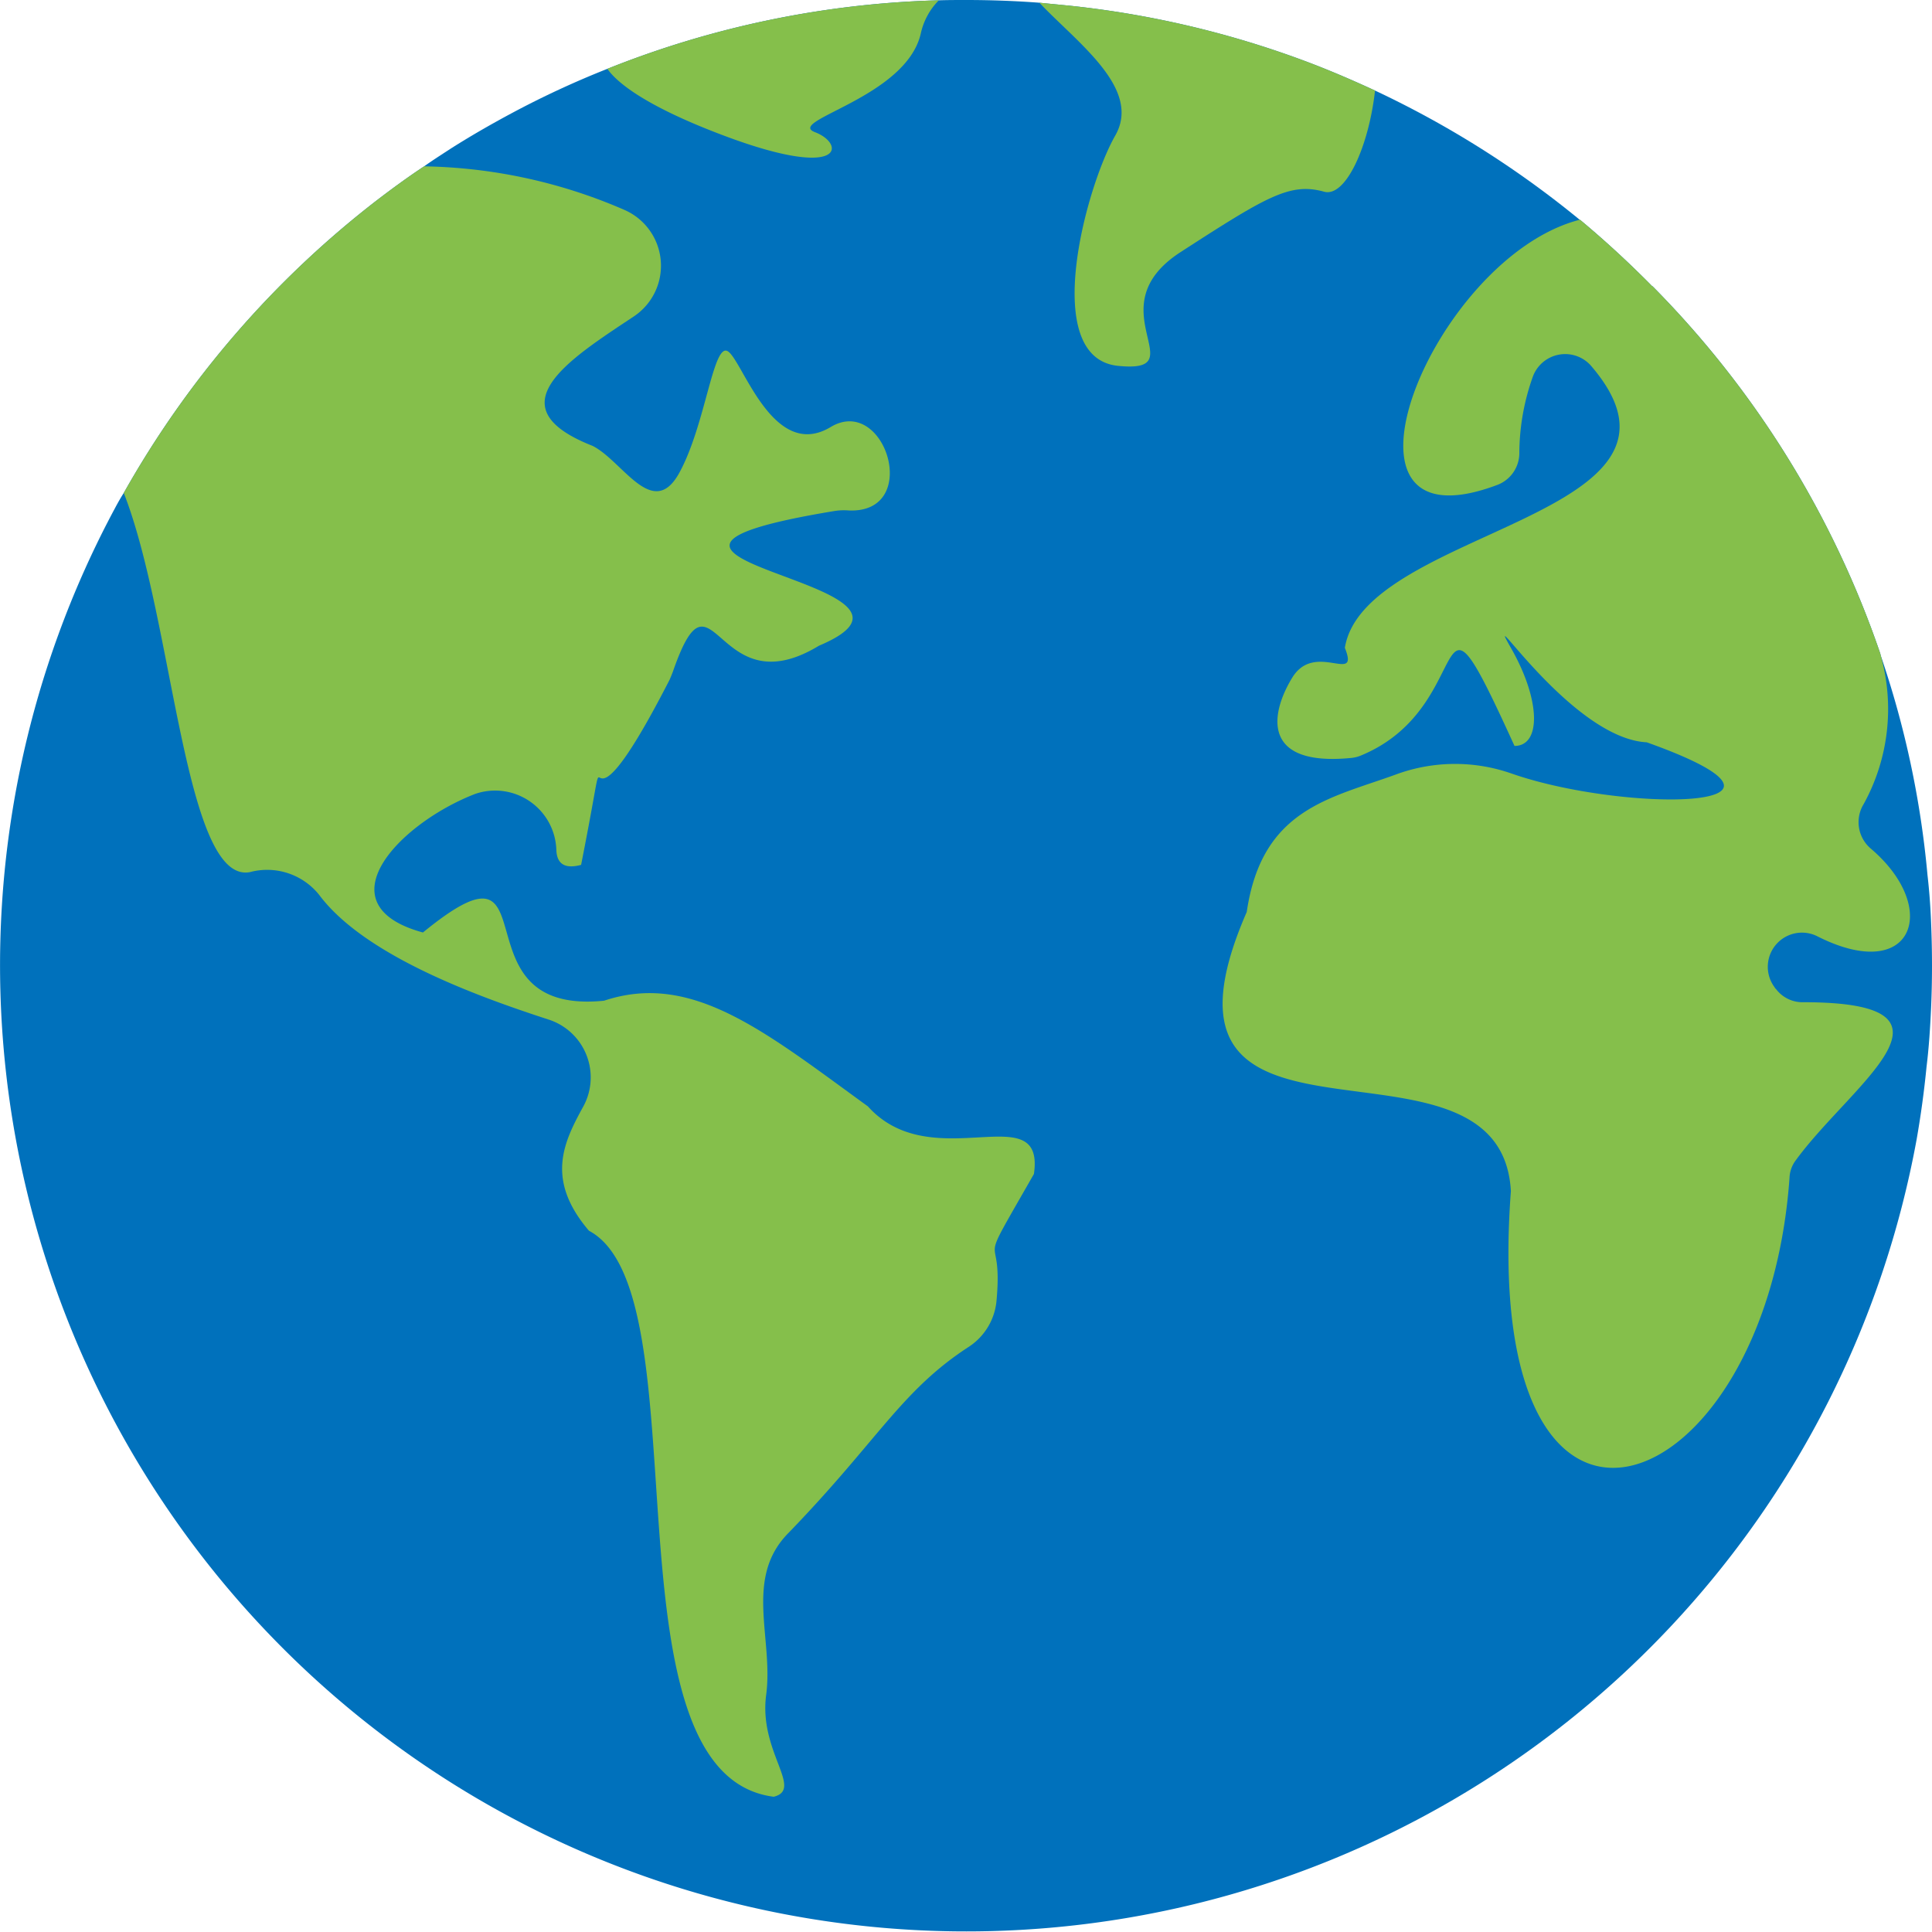
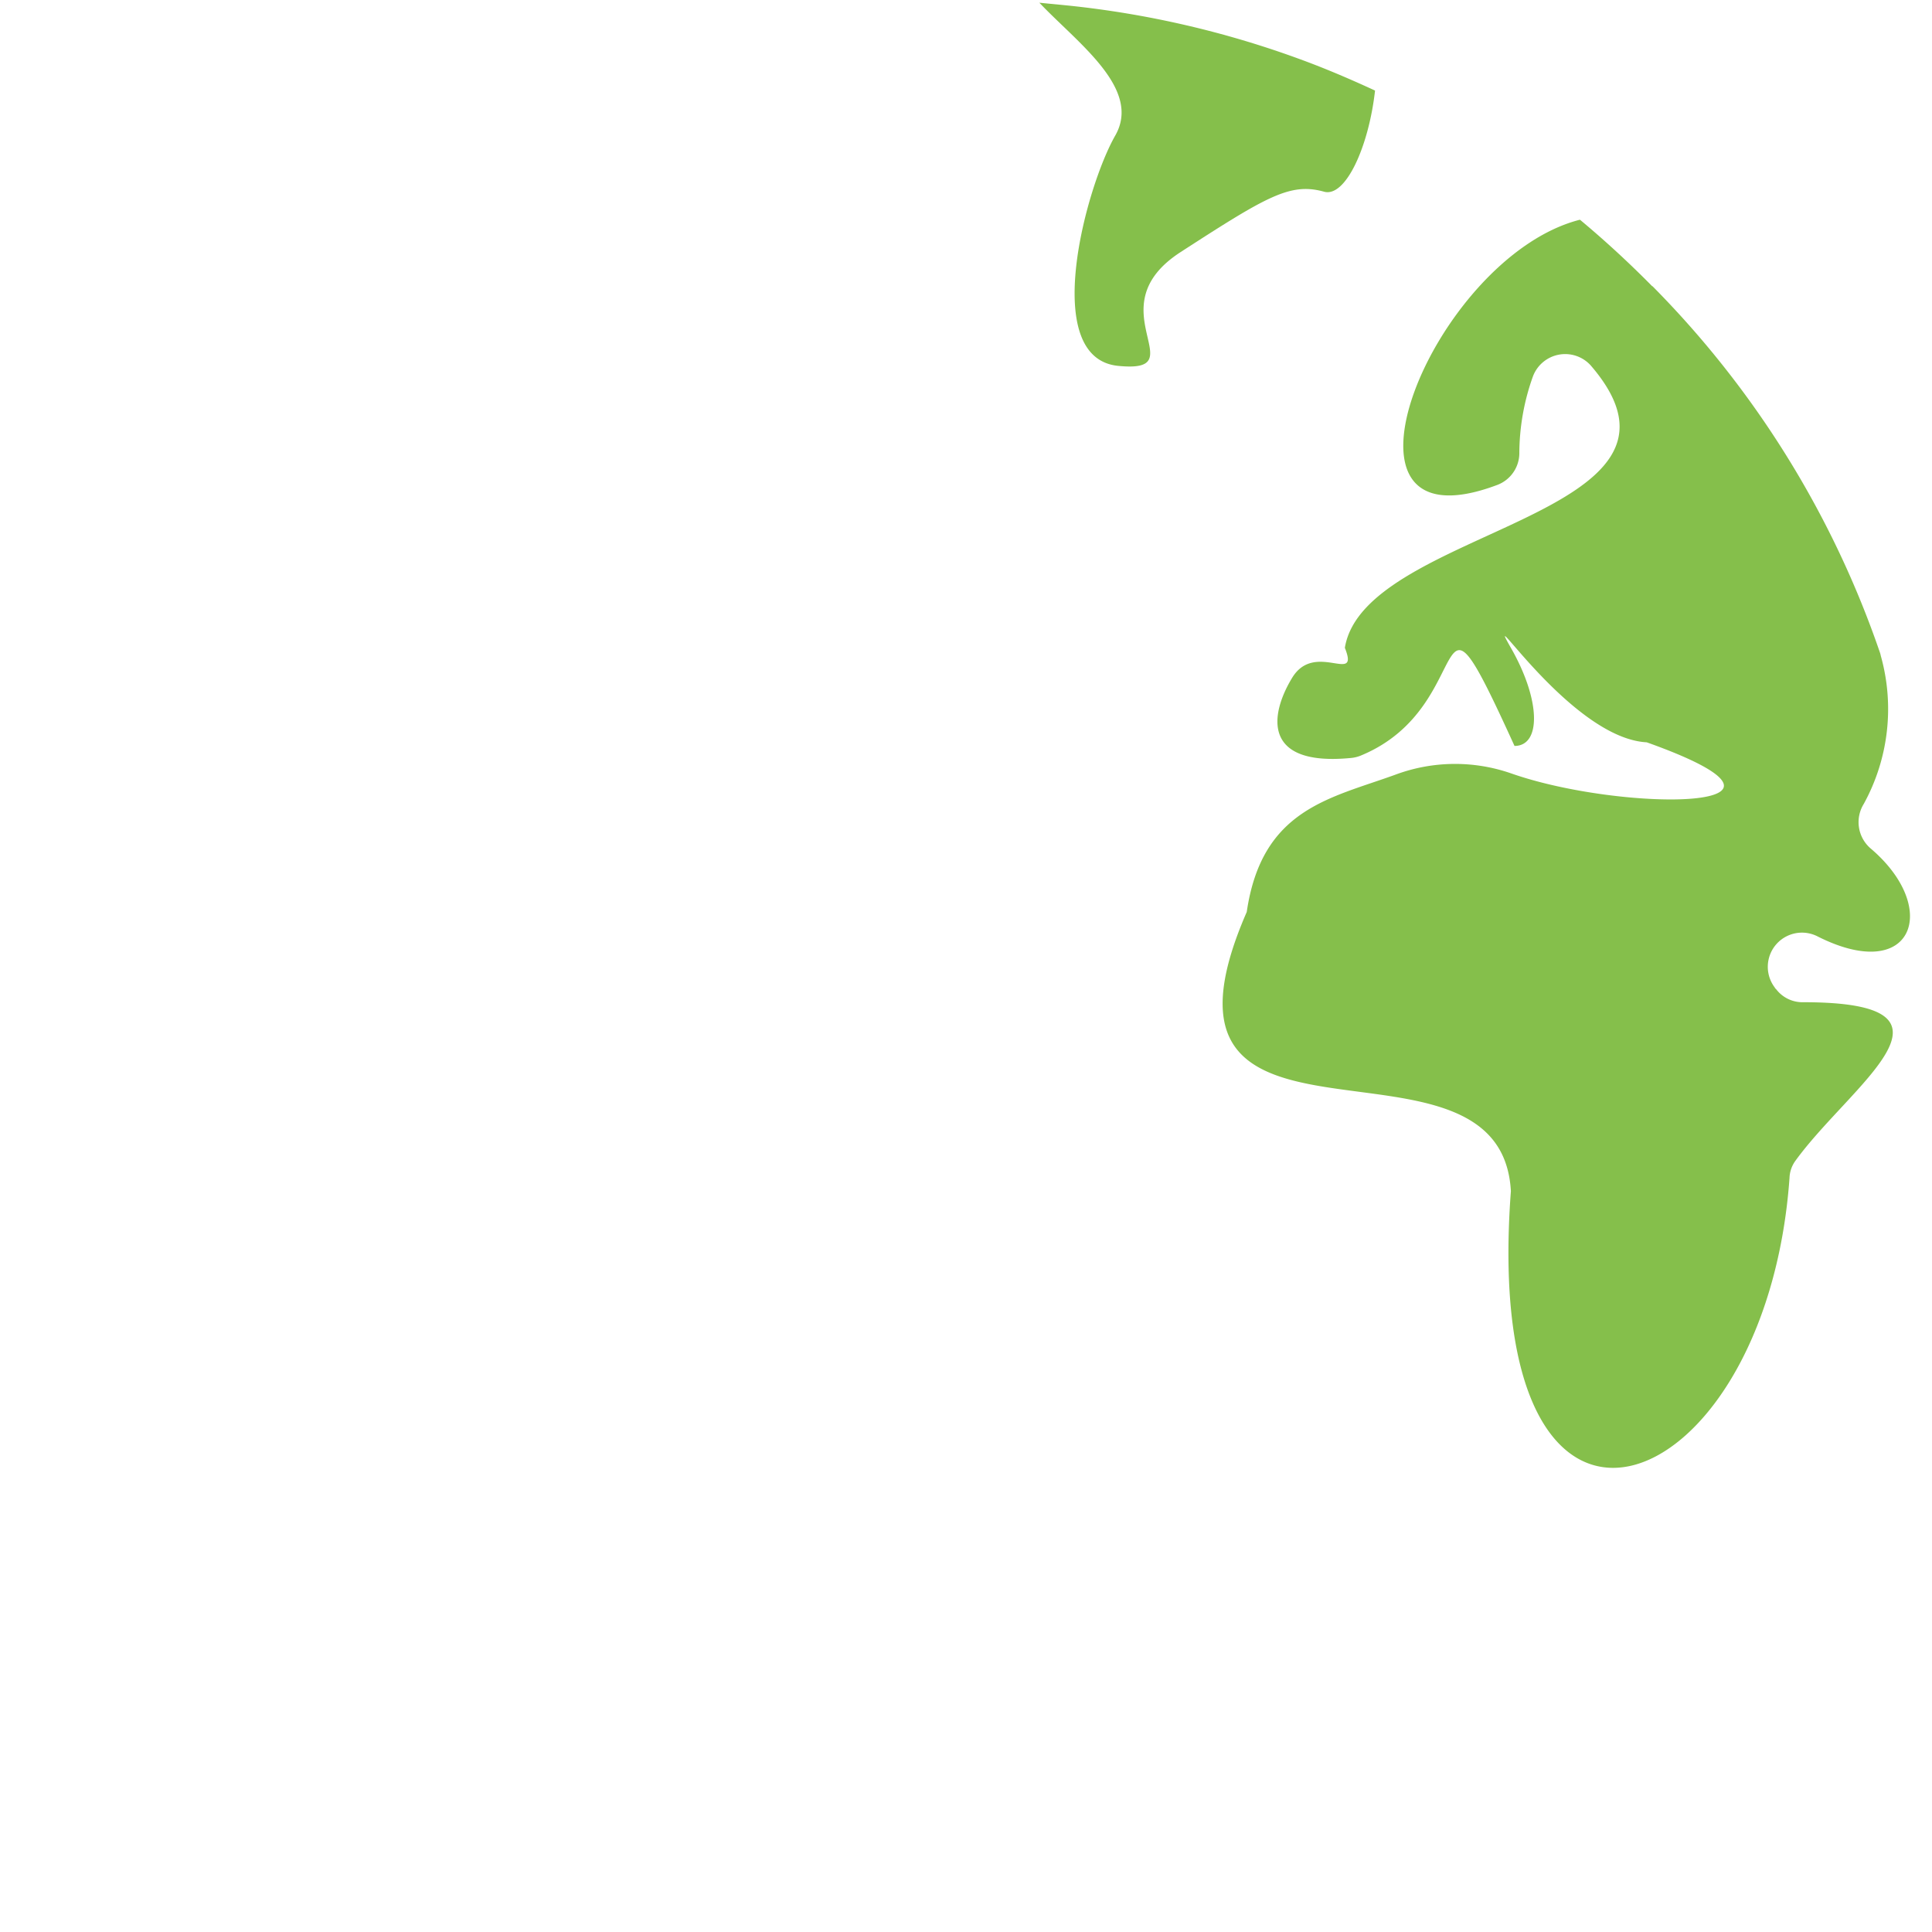
<svg xmlns="http://www.w3.org/2000/svg" id="Layer_1" height="512" viewBox="0 0 64 64" width="512" data-name="Layer 1">
-   <path d="m64 32q0 .69-.03 1.38c-.03.65-.07 1.31-.15 1.95-.08.82-.19 1.62-.33 2.42a32.007 32.007 0 1 1 -59.69-20.9c.09-.17.19-.35.3-.52a32.172 32.172 0 0 1 8.39-9.7c.51-.39 1.03-.77 1.56-1.12.28-.2.58-.39.87-.58.66-.42 1.34-.81 2.03-1.18a30.374 30.374 0 0 1 3.17-1.47 31.821 31.821 0 0 1 10.98-2.27c.3-.01.6-.01.9-.01q1.23 0 2.43.09l.91.09h.01a31.831 31.831 0 0 1 7.82 1.82c.81.3 1.6.64 2.38 1a32.357 32.357 0 0 1 6.78 4.28s0 .01.01 0c.84.7 1.63 1.43 2.39 2.2h.01a31.958 31.958 0 0 1 7.55 12.18c0 .02.01.03.01.05a31.139 31.139 0 0 1 1.55 7.27c.06.52.1 1.06.12 1.59.02.48.03.95.03 1.43z" fill="#0071bc" />
  <g fill="#85bf4b">
-     <path d="m34.25 38.89c-2.04 3.57-1 1.58-1.24 4.21a2.043 2.043 0 0 1 -.91 1.51c-2.25 1.46-3 3.09-5.97 6.16-1.5 1.5-.5 3.5-.75 5.38s1.25 3.12.25 3.37c-5.83-.75-2.26-16.7-6.12-18.75-1.45-1.7-.84-2.93-.18-4.13a2.013 2.013 0 0 0 -1.17-2.87c-2.4-.78-6.1-2.13-7.59-4.13a2.206 2.206 0 0 0 -2.29-.75c-2.17.41-2.53-8.35-4.18-12.56a32.172 32.172 0 0 1 8.39-9.7c.51-.39 1.03-.77 1.56-1.12a17.326 17.326 0 0 1 6.65 1.45 2.018 2.018 0 0 1 .3 3.52c-2.17 1.44-4.65 3-1.37 4.29 1 .5 2 2.5 2.88.88s1.12-4.38 1.62-4 1.5 3.62 3.38 2.5c1.81-1.1 3.04 2.86.61 2.76a2.013 2.013 0 0 0 -.49.02c-9.67 1.6 4.53 2.34-.5 4.46-3.46 2.1-3.5-3-4.84.86-.03.08-.07.18-.11.27-3.4 6.63-1.72 0-2.93 6.13-.6.16-.8-.09-.82-.48a2.029 2.029 0 0 0 -2.69-1.87c-2.51.97-5.1 3.67-1.73 4.59 4.45-3.64.92 2.77 6 2.26 2.91-.97 5.31 1.01 8.74 3.5 2.13 2.37 5.88-.38 5.5 2.24z" />
-     <path d="m31.1.01a2.242 2.242 0 0 0 -.6 1.11c-.5 2.13-4.5 2.88-3.5 3.26s1 1.62-3 .12c-2.75-1.03-3.61-1.83-3.88-2.22a31.821 31.821 0 0 1 10.98-2.27z" />
    <path d="m45.55 3c-.21 1.87-.98 3.55-1.69 3.35-1.12-.31-1.89.15-4.75 2s.54 4.03-2.07 3.77-1.07-5.94-.09-7.64c.87-1.55-1.25-3.05-2.52-4.39l.91.09h.01a31.831 31.831 0 0 1 7.82 1.82c.81.3 1.6.64 2.38 1z" />
    <path d="m58.79 32.71a.1.1 0 0 0 .04.05 1.1 1.1 0 0 0 .91.44c5.84 0 1.55 2.74-.27 5.26a1.018 1.018 0 0 0 -.19.56c-.78 10.9-10.28 14.41-9.23.44-.33-6.03-12.77-.03-8.75-9.25.5-3.42 2.76-3.76 4.93-4.55a5.662 5.662 0 0 1 3.83-.04c3.73 1.31 10.88 1.25 4.49-1.03-2.5-.13-5.5-4.88-4.5-3.13s1 3.25.12 3.25c-2.94-6.45-1.11-1.34-5.07.31a1.121 1.121 0 0 1 -.36.09c-2.93.28-2.68-1.43-1.94-2.65.75-1.25 2.25.25 1.75-1 .65-3.99 12.5-4.32 8.14-9.36a1.141 1.141 0 0 0 -1.91.37 7.613 7.613 0 0 0 -.45 2.51 1.13 1.13 0 0 1 -.72 1.08c-6.14 2.32-2.15-7.53 2.72-8.78 0 0 0 .01.01 0 .84.7 1.63 1.43 2.39 2.2h.01a31.958 31.958 0 0 1 7.55 12.18c0 .02.01.03.01.05a6.529 6.529 0 0 1 -.56 4.92 1.148 1.148 0 0 0 .22 1.47c2.34 1.98 1.42 4.52-1.75 2.92a1.132 1.132 0 0 0 -1.42 1.69z" />
  </g>
</svg>